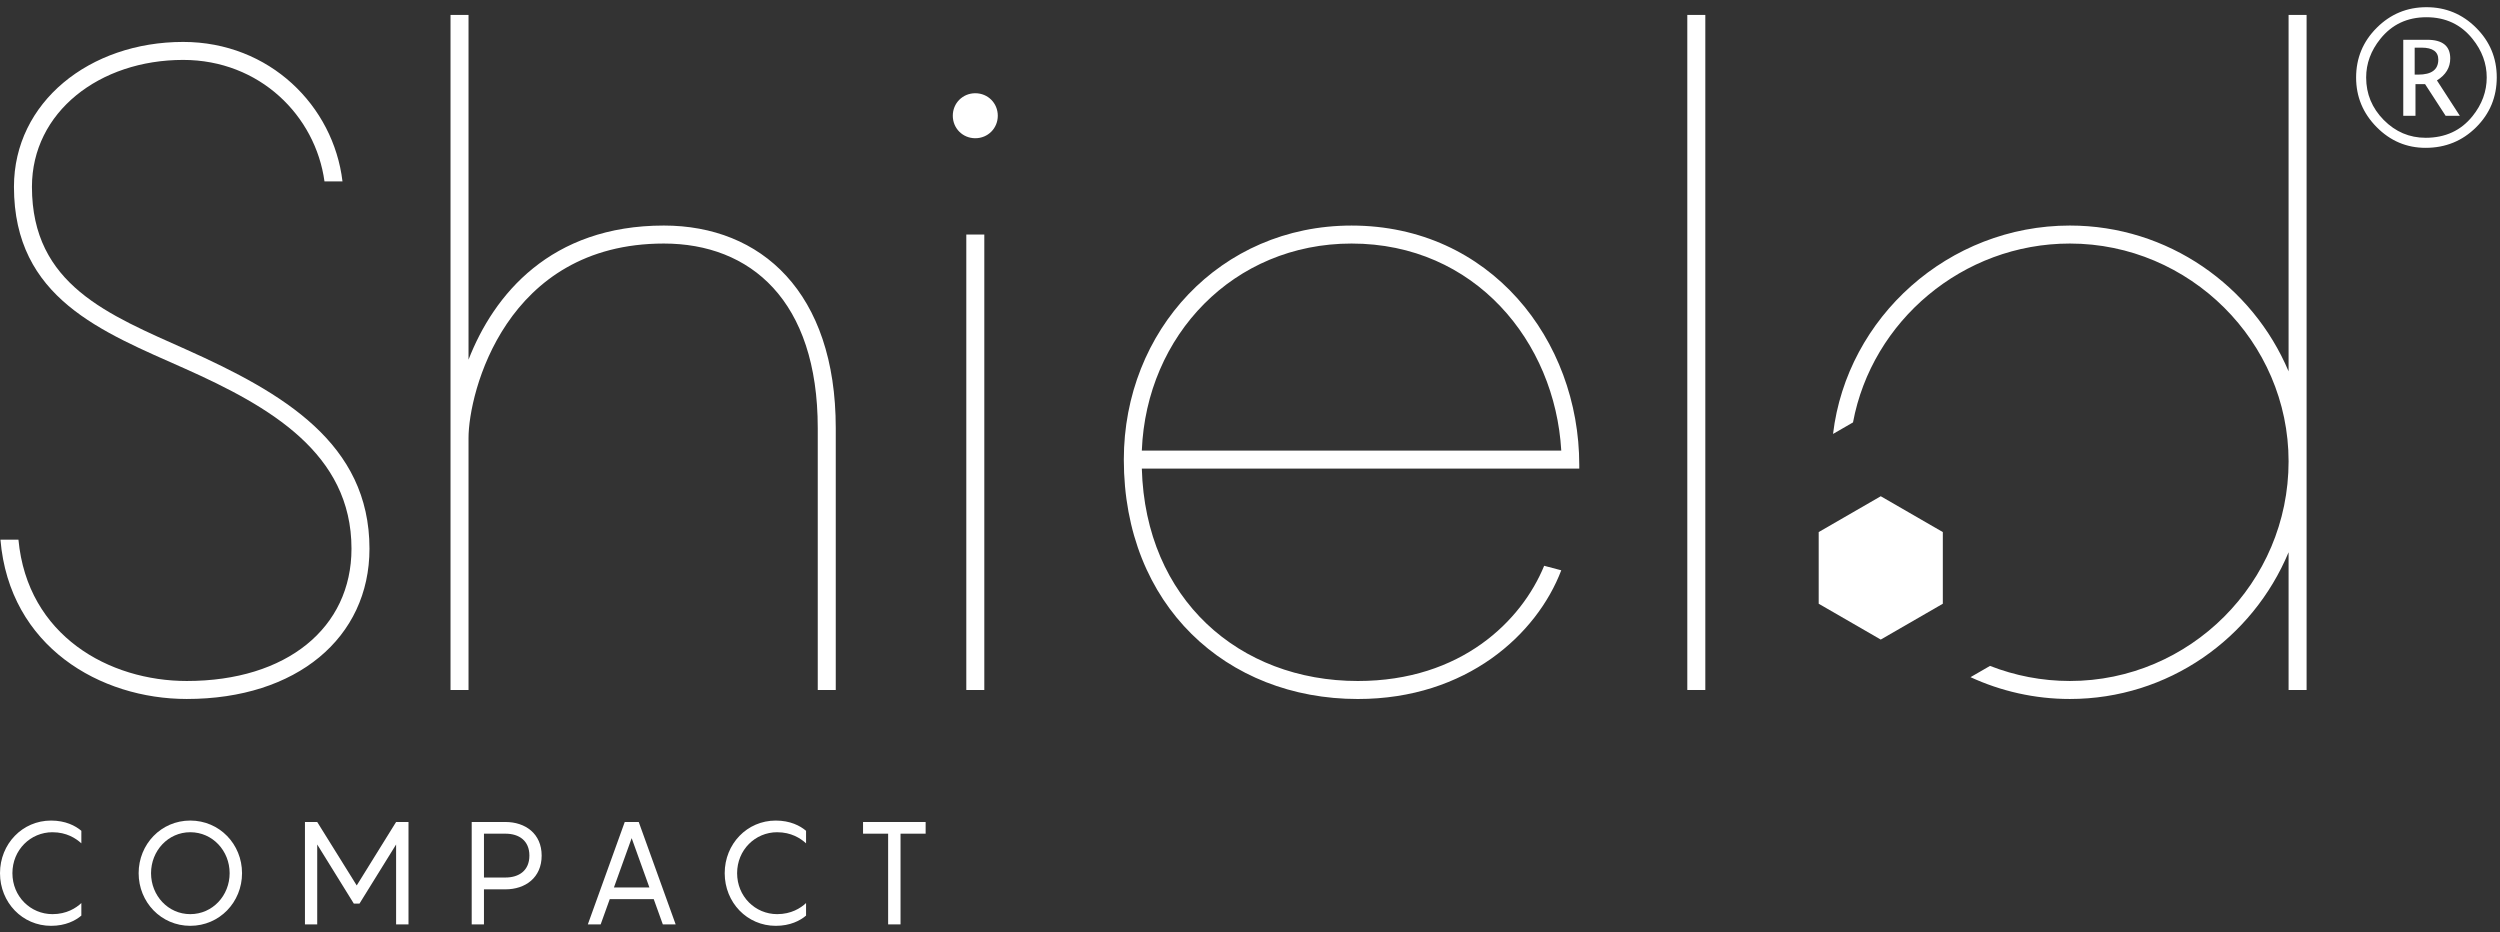
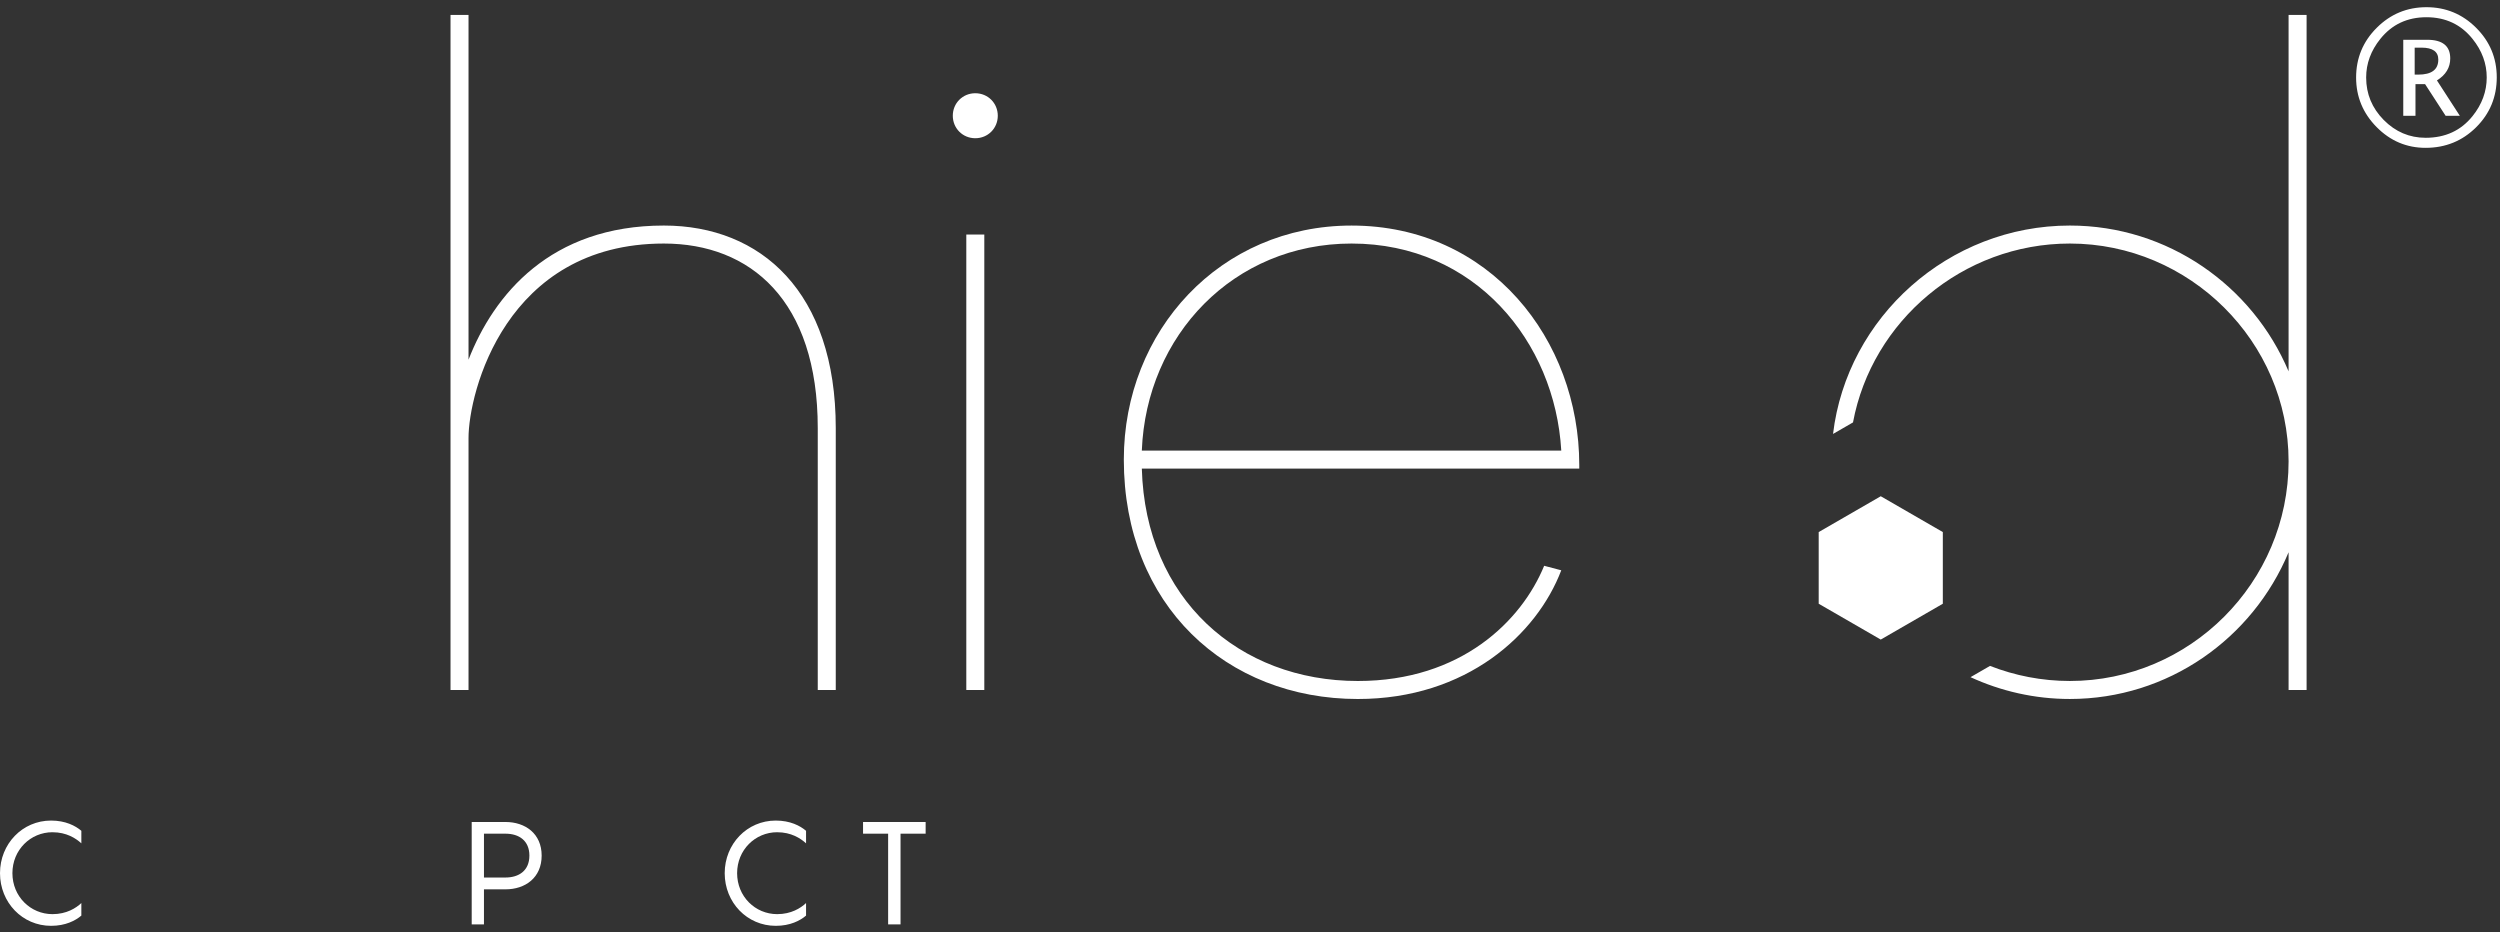
<svg xmlns="http://www.w3.org/2000/svg" height="116" viewBox="0 0 311 116" width="311">
  <rect x="0" y="0" width="311" height="116" fill="#333333" stroke="none" />
  <g fill="#fff" transform="translate(0 .894)">
-     <path d="m2.295 66.243c1.121 11.981 11.309 17.578 20.939 17.578 12.428 0 20.491-6.606 20.491-16.459 0-11.87-10.189-17.693-20.714-22.395-10.302-4.591-21.275-8.734-21.275-22.619 0-10.525 9.405-18.026 21.05-18.026 10.75 0 18.699 7.949 19.82 17.354h-2.24c-1.121-8.173-8.062-15.116-17.581-15.116-10.412 0-18.811 6.495-18.811 15.788 0 12.205 9.518 15.9 19.259 20.267 11.982 5.375 22.73 11.645 22.73 24.746 0 11.085-9.07 18.698-22.73 18.698-10.749 0-22.057-6.494-23.178-19.818z" />
    <path d="m103.969 52.357v32.583h-2.24v-32.583c0-15.9-8.397-22.954-19.146-22.954-19.707 0-24.298 18.587-24.298 24.186v31.352h-2.24v-83.978h2.24v42.885c3.135-8.062 10.189-16.684 24.298-16.684 12.093 0 21.386 8.285 21.386 25.193" />
    <path d="m120.208 84.941h2.24v-56.657h-2.24zm-1.68-71.438c0-1.567 1.231-2.798 2.798-2.798 1.569 0 2.799 1.232 2.799 2.798 0 1.568-1.231 2.799-2.799 2.799-1.568 0-2.798-1.232-2.798-2.799z" />
    <path d="m142.043 55.157h52.179c-.783-13.548-10.749-25.754-26.09-25.754-14.667 0-25.53 11.422-26.089 25.754zm54.418 2.24h-54.418c.448 16.236 12.093 26.425 26.873 26.425 12.876 0 20.379-7.501 23.178-14.332l2.128.561c-3.022 7.949-11.758 16.011-25.306 16.011-16.348 0-29.112-11.645-29.112-29.784 0-16.012 11.982-29.112 28.328-29.112 17.244 0 28.329 14.22 28.329 29.784z" />
-     <path d="m209.901 84.941h2.24v-83.978h-2.24z" />
    <path d="m284.699.963v44.34c-4.479-10.637-15.004-18.139-27.208-18.139-15.073 0-27.726 11.391-29.462 25.925l2.485-1.435c2.346-12.603 13.639-22.251 26.978-22.251 14.892 0 27.208 12.205 27.208 27.096 0 15.117-12.316 27.322-27.208 27.322-3.494 0-6.845-.67-9.935-1.876l-2.426 1.401c3.775 1.738 7.963 2.714 12.361 2.714 12.205 0 22.729-7.503 27.208-18.251v17.132h2.24v-83.978z" />
    <path d="m226.245 65.296v8.915l7.721 4.458 7.721-4.458v-8.915l-7.721-4.458z" />
    <path d="m6.532 102.635c-2.746 0-4.988 2.208-4.988 5.095 0 2.889 2.242 5.095 4.988 5.095 1.739 0 2.924-.752 3.588-1.38v1.561c-.736.628-1.974 1.273-3.768 1.273-3.57 0-6.352-2.906-6.352-6.548 0-3.642 2.782-6.547 6.352-6.547 1.794 0 3.032.646 3.768 1.274v1.561c-.682-.629-1.849-1.382-3.588-1.382" />
-     <path d="m28.567 107.73c0-2.781-2.117-5.095-4.898-5.095-2.763 0-4.88 2.314-4.88 5.095 0 2.782 2.117 5.095 4.88 5.095 2.781 0 4.898-2.313 4.898-5.095m-11.32 0c0-3.605 2.797-6.547 6.422-6.547 3.642 0 6.44 2.942 6.44 6.547 0 3.607-2.798 6.548-6.44 6.548-3.625 0-6.422-2.942-6.422-6.548" />
-     <path d="m50.817 101.361v12.739h-1.542v-9.94l-4.557 7.357h-.7l-4.556-7.357v9.94h-1.526v-12.739h1.526l4.915 7.894 4.898-7.894z" />
    <path d="m65.856 105.542c0-1.848-1.274-2.727-2.979-2.727h-2.672v5.454h2.672c1.705 0 2.979-.879 2.979-2.727m1.526 0c0 2.746-2.028 4.198-4.505 4.198h-2.672v4.36h-1.525v-12.739h4.197c2.476 0 4.505 1.453 4.505 4.181" />
-     <path d="m80.786 109.507-2.207-6.137-2.206 6.137zm.539 1.452h-5.472l-1.13 3.141h-1.597l4.592-12.739h1.74l4.593 12.739h-1.597z" />
    <path d="m96.685 102.635c-2.746 0-4.988 2.208-4.988 5.095 0 2.889 2.242 5.095 4.988 5.095 1.739 0 2.924-.752 3.588-1.38v1.561c-.736.628-1.974 1.273-3.768 1.273-3.57 0-6.352-2.906-6.352-6.548 0-3.642 2.782-6.547 6.352-6.547 1.794 0 3.032.646 3.768 1.274v1.561c-.682-.629-1.849-1.382-3.588-1.382" />
    <path d="m115.149 102.815h-3.123v11.285h-1.542v-11.285h-3.121v-1.453h7.786z" />
    <path d="m301.747 17.496c2.469 0 4.562-.85 6.277-2.55 1.715-1.7 2.573-3.774 2.573-6.22 0-2.402-.856-4.457-2.567-6.164s-3.772-2.561-6.181-2.561-4.47.854-6.181 2.561-2.567 3.77-2.567 6.187c0 2.387.85 4.442 2.55 6.164s3.732 2.584 6.097 2.584zm0-1.25c-2.012 0-3.749-.739-5.213-2.218-1.456-1.479-2.184-3.239-2.184-5.28 0-1.741.589-3.344 1.768-4.808 1.441-1.794 3.351-2.691 5.731-2.691 2.379 0 4.29.897 5.731 2.691 1.178 1.464 1.768 3.062 1.768 4.796 0 1.749-.589 3.355-1.768 4.819-1.441 1.794-3.385 2.691-5.832 2.691zm-1.261-2.736v-3.941h1.193l2.556 3.941h1.768l-2.848-4.402c.548-.338.961-.736 1.238-1.193.278-.458.417-.972.417-1.542 0-.773-.238-1.353-.715-1.739s-1.192-.58-2.145-.58h-2.984v9.457zm.338-5.123h-.439v-3.355h.844c.698 0 1.222.124 1.571.372.349.248.524.619.524 1.115 0 .623-.208 1.09-.625 1.402-.417.311-1.041.467-1.875.467z" />
  </g>
</svg>